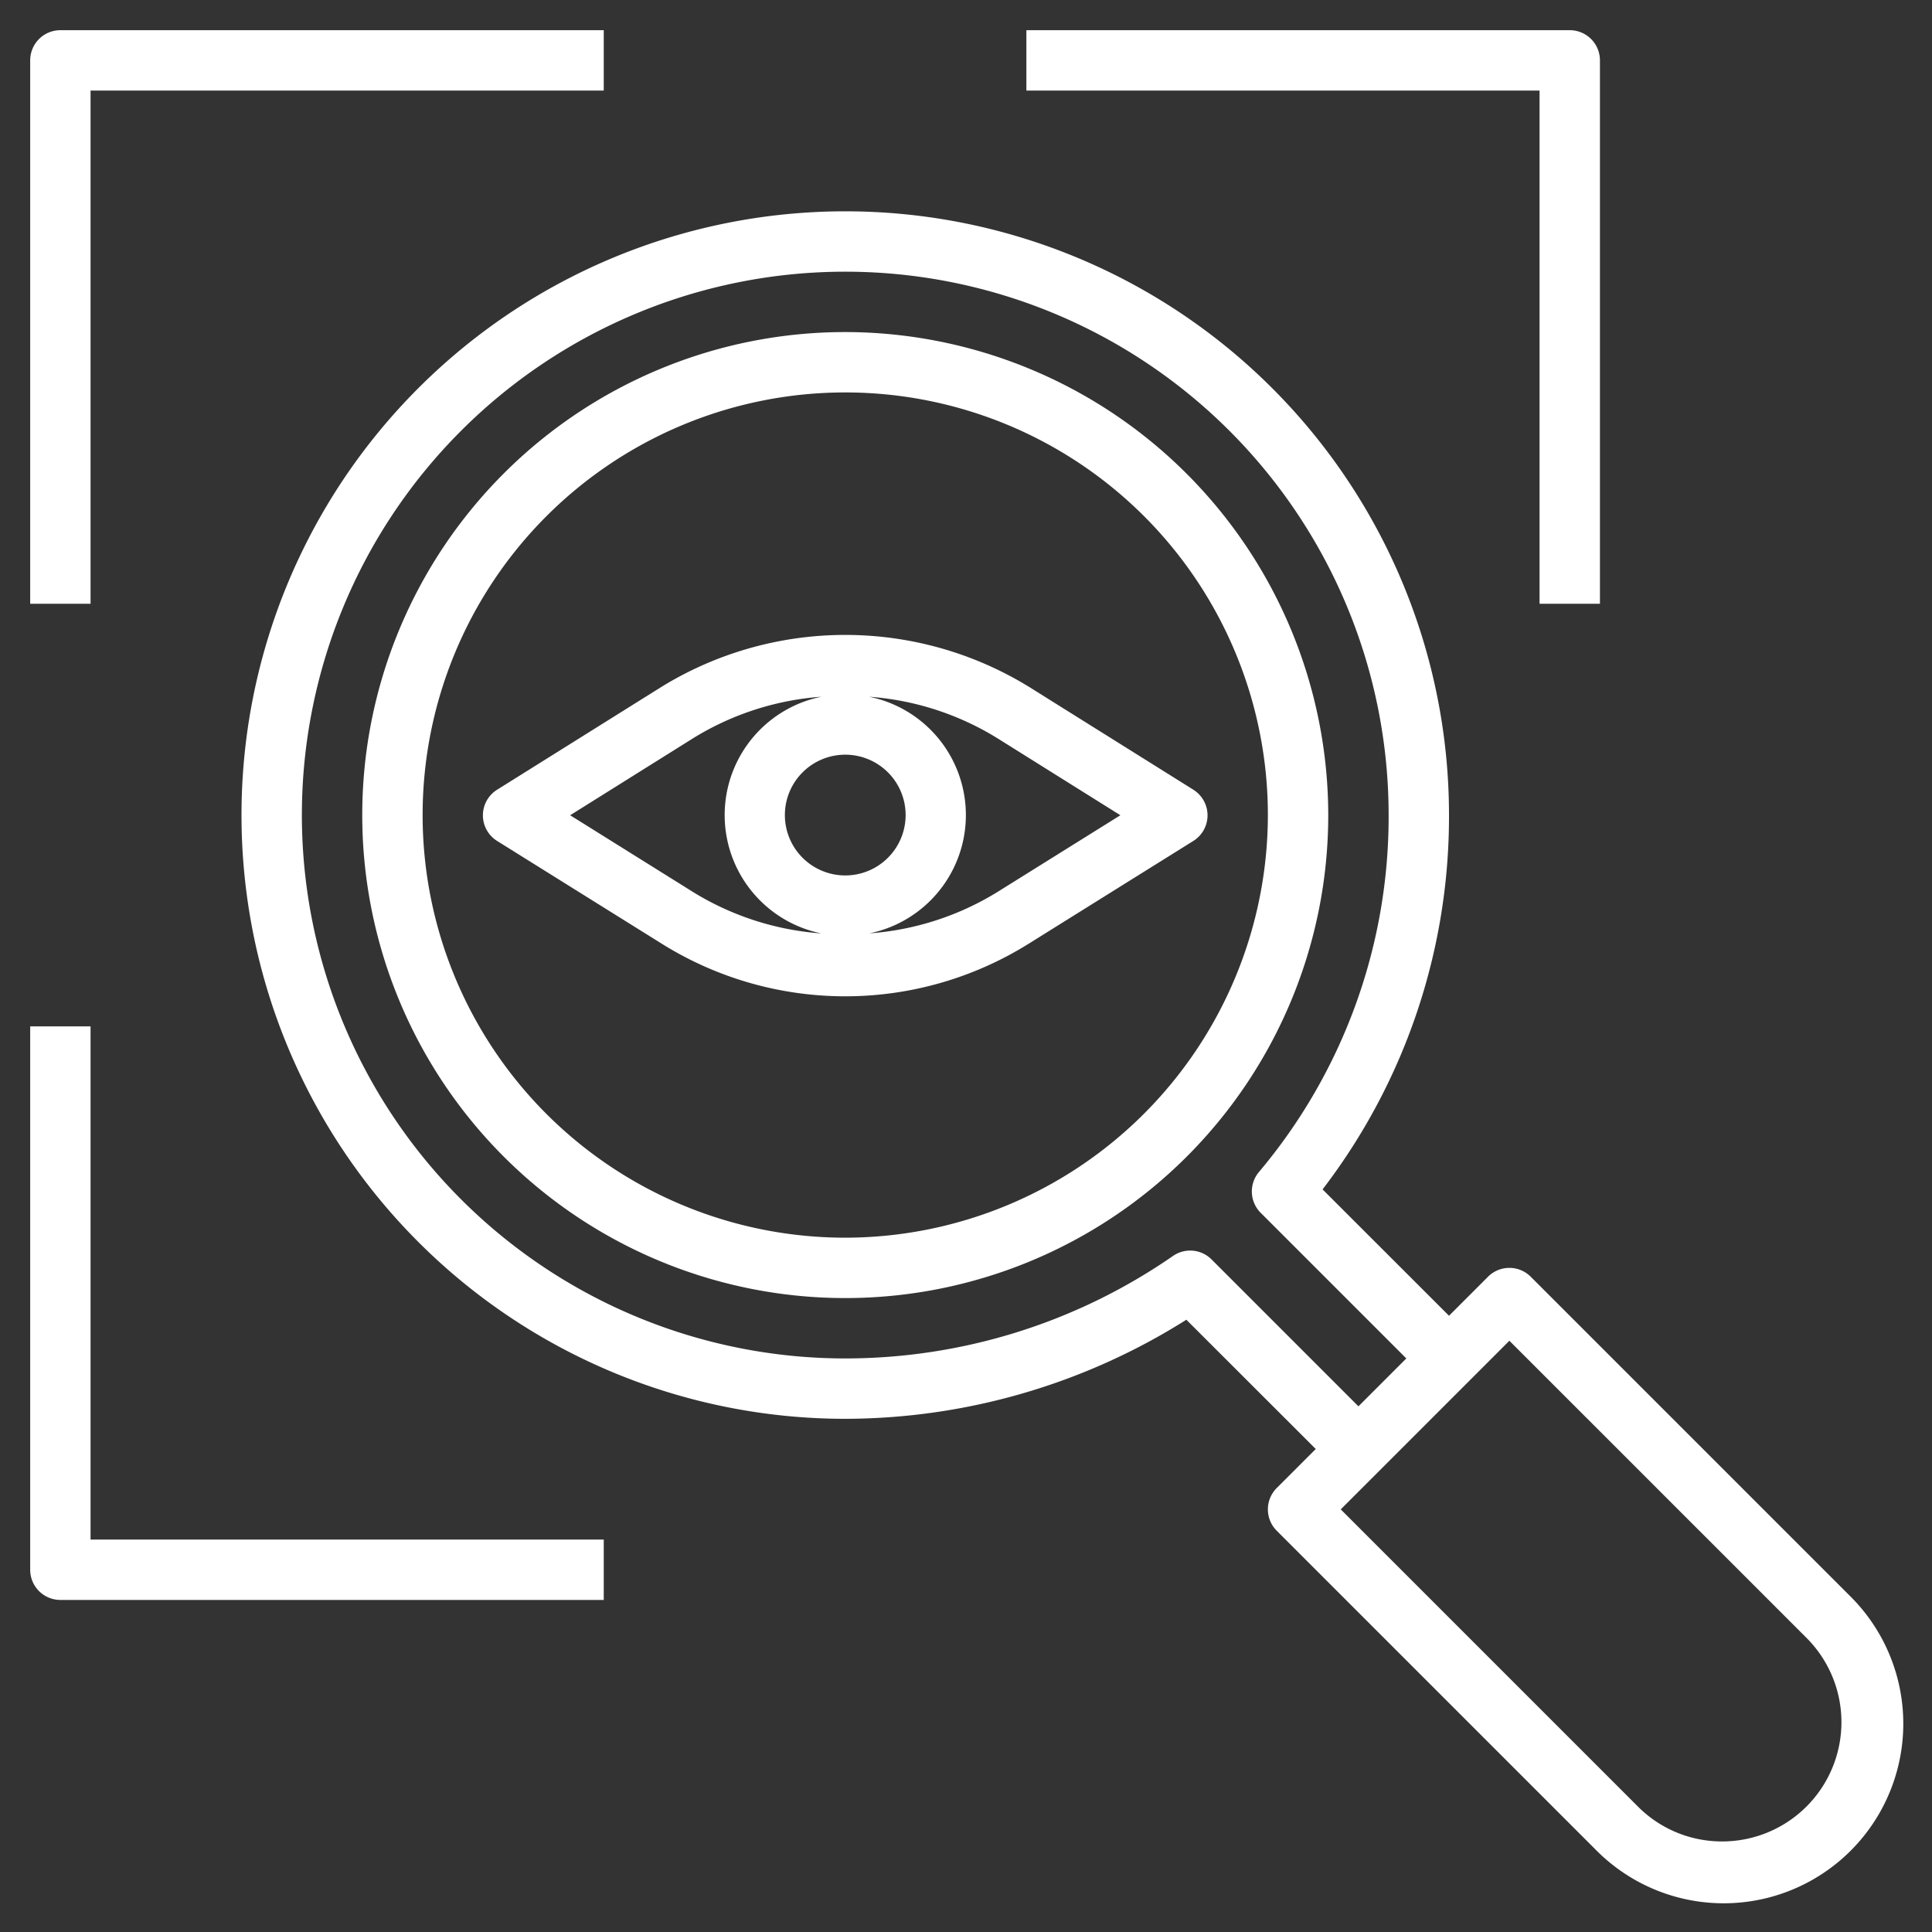
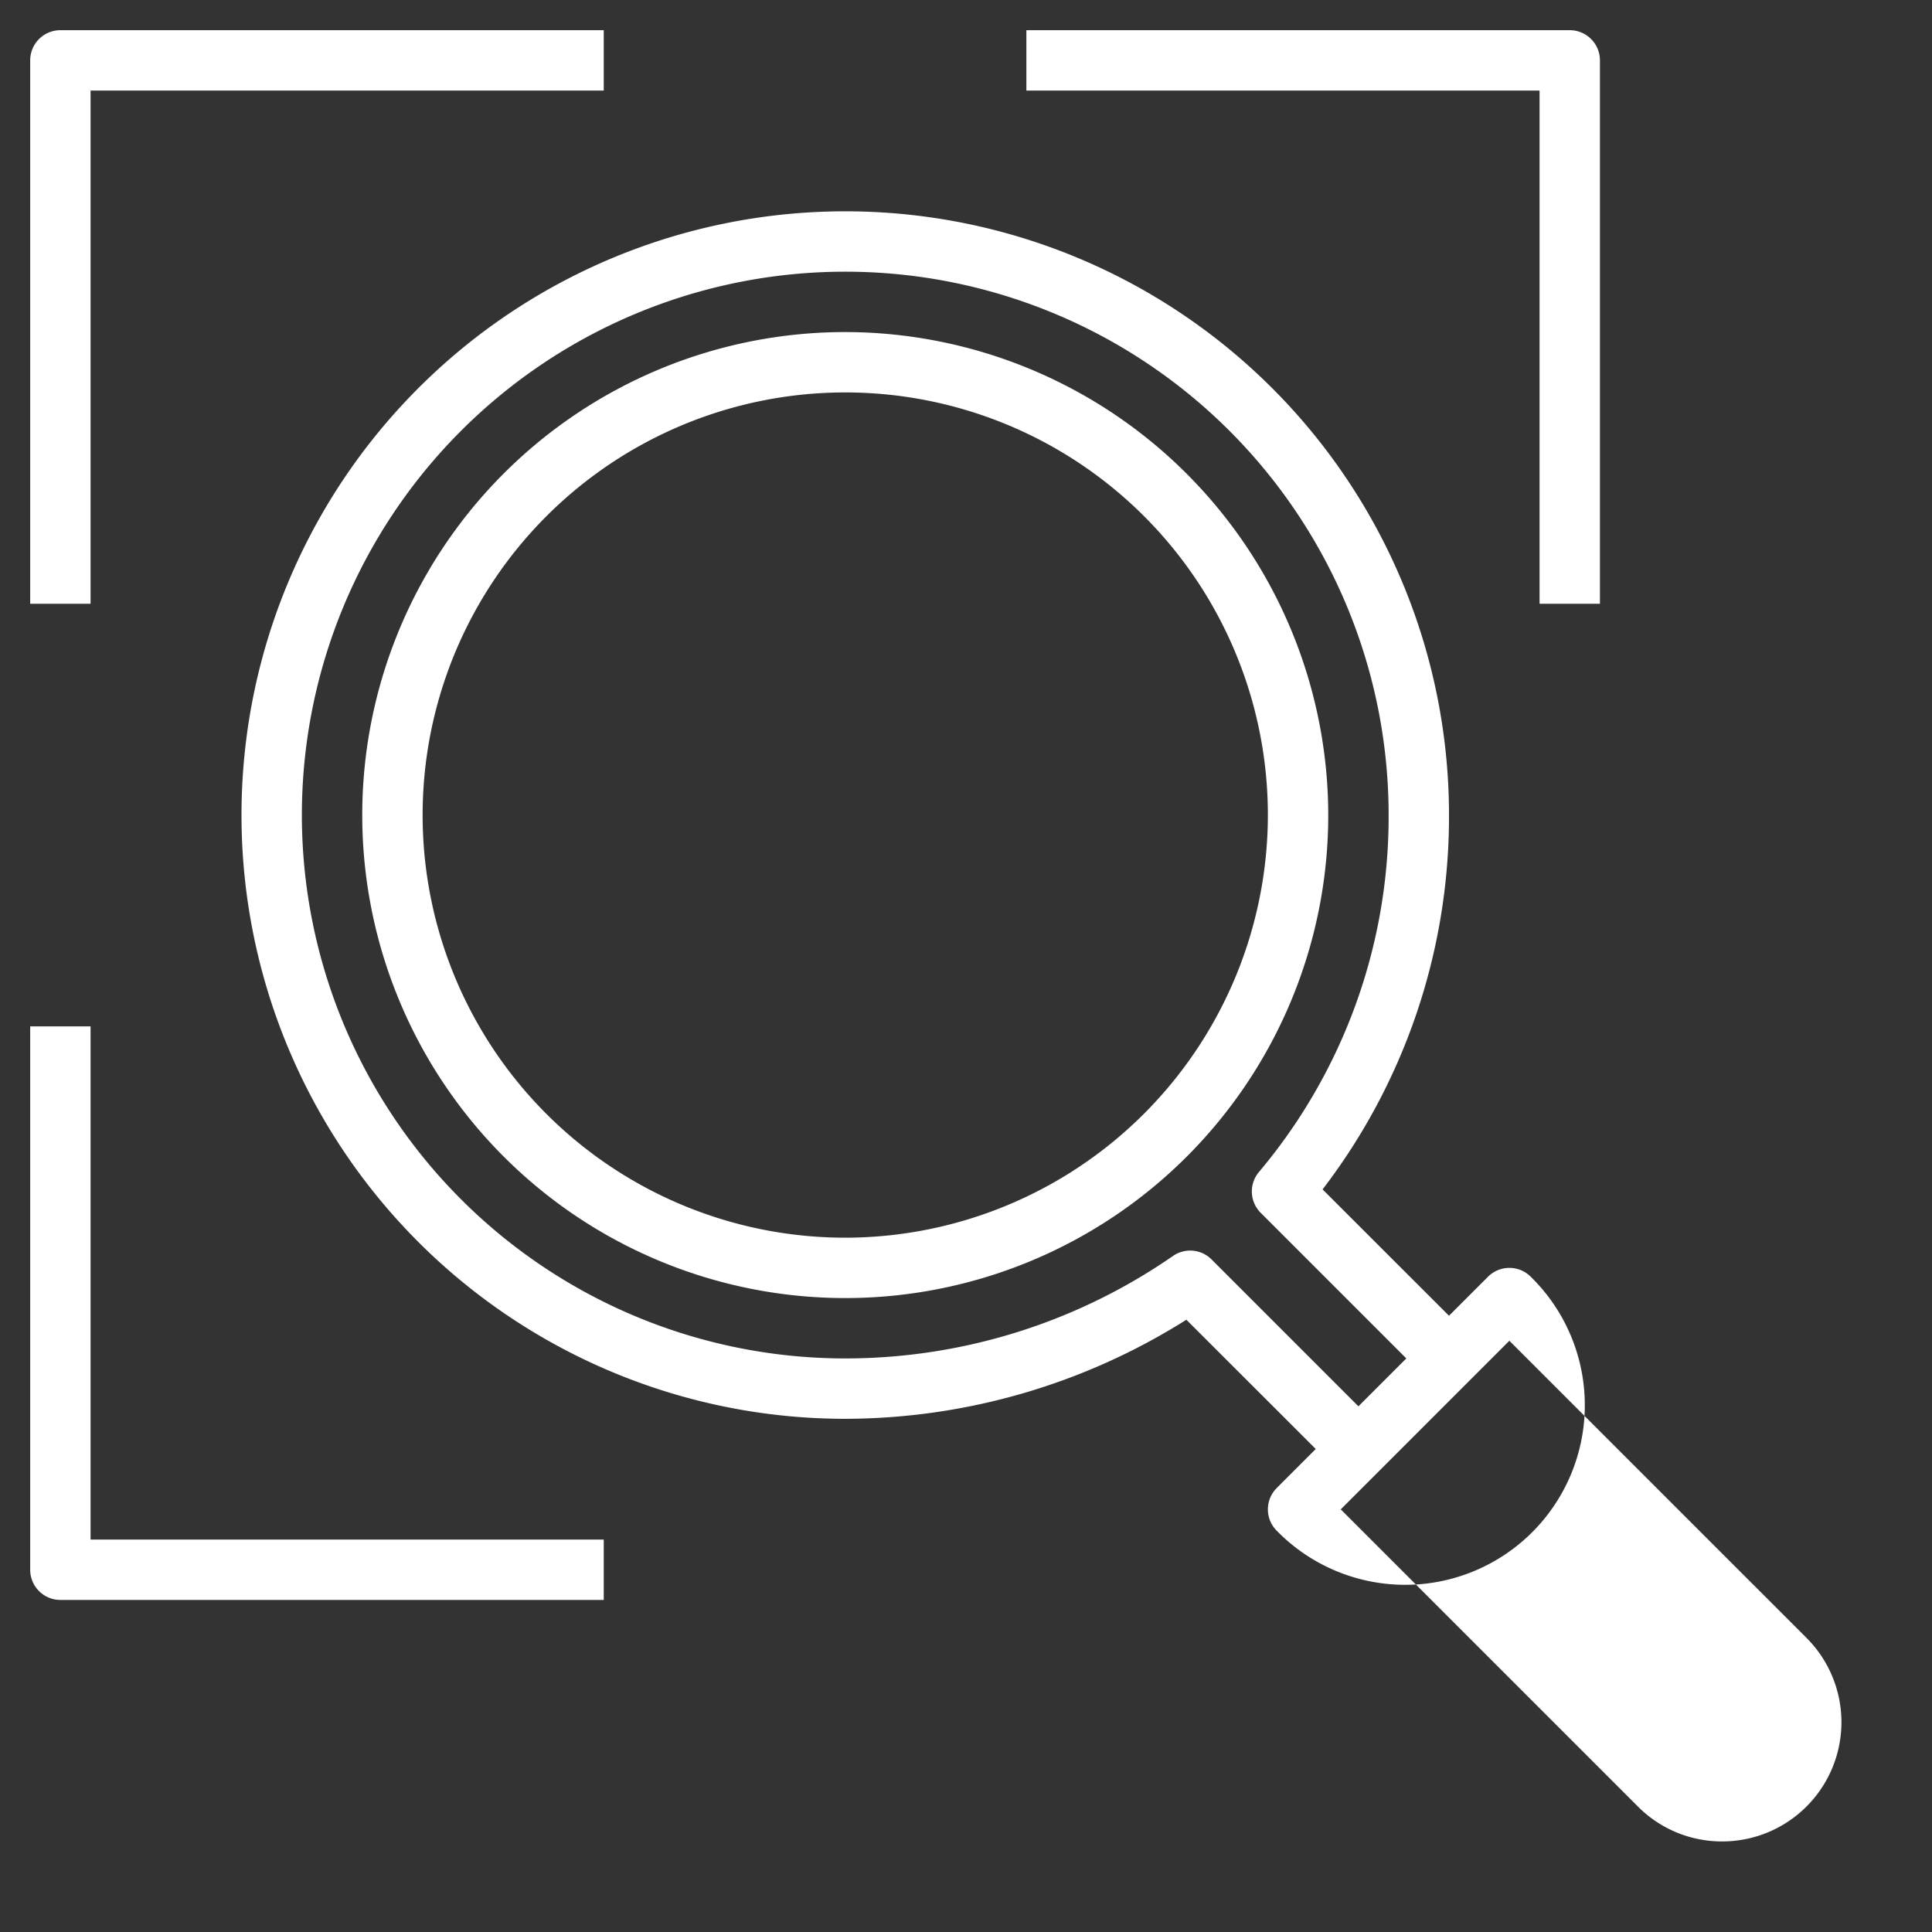
<svg xmlns="http://www.w3.org/2000/svg" version="1.1" width="512" height="512" x="0" y="0" viewBox="0 0 64 64" style="enable-background:new 0 0 512 512" xml:space="preserve">
  <rect x="0" y="0" width="64" height="64" fill="#333333" stroke="none" />
  <g>
    <g data-name="Artboard 06">
      <path d="M28 11a16 16 0 1 0 16 16 16.019 16.019 0 0 0-16-16Zm0 30a14 14 0 1 1 14-14 14.015 14.015 0 0 1-14 14ZM3 3h17V1H2a1 1 0 0 0-1 1v18h2ZM53 20V2a1 1 0 0 0-1-1H34v2h17v17ZM3 34H1v18a1 1 0 0 0 1 1h18v-2H3Z" fill="#ffffff" opacity="1" data-original="#000000" />
-       <path d="m61.257 52.843-10.55-10.55a1 1 0 0 0-1.414 0L48 43.586 43.812 39.4A20.3 20.3 0 0 0 48 27a20 20 0 1 0-20 20 21.251 21.251 0 0 0 11.3-3.282L43.586 48l-1.293 1.293a1 1 0 0 0 0 1.414l10.55 10.55a5.95 5.95 0 1 0 8.414-8.414ZM40.134 41.72a1 1 0 0 0-1.287-.108A19.07 19.07 0 0 1 28 45a18 18 0 1 1 18-18 18.265 18.265 0 0 1-4.294 11.822 1 1 0 0 0 .056 1.354L46.586 45 45 46.586ZM57.05 61a3.924 3.924 0 0 1-2.793-1.157L44.414 50 50 44.414l9.843 9.843A3.95 3.95 0 0 1 57.05 61Z" fill="#ffffff" opacity="1" data-original="#000000" />
-       <path d="m39.53 26.159-5.457-3.415a11.63 11.63 0 0 0-12.146 0l-5.457 3.415a1 1 0 0 0 0 1.7l5.46 3.408a11.471 11.471 0 0 0 12.138 0l5.46-3.408a1 1 0 0 0 0-1.7ZM28 29a2 2 0 1 1 2-2 2 2 0 0 1-2 2Zm-9.113-1.994 4.1-2.567a9.372 9.372 0 0 1 4.225-1.359 4 4 0 0 0 0 7.841 9.377 9.377 0 0 1-4.225-1.354Zm14.124 2.561a9.381 9.381 0 0 1-4.211 1.352 4 4 0 0 0-.011-7.839 9.372 9.372 0 0 1 4.225 1.359l4.1 2.567Z" fill="#ffffff" opacity="1" data-original="#000000" />
+       <path d="m61.257 52.843-10.55-10.55a1 1 0 0 0-1.414 0L48 43.586 43.812 39.4A20.3 20.3 0 0 0 48 27a20 20 0 1 0-20 20 21.251 21.251 0 0 0 11.3-3.282L43.586 48l-1.293 1.293a1 1 0 0 0 0 1.414a5.95 5.95 0 1 0 8.414-8.414ZM40.134 41.72a1 1 0 0 0-1.287-.108A19.07 19.07 0 0 1 28 45a18 18 0 1 1 18-18 18.265 18.265 0 0 1-4.294 11.822 1 1 0 0 0 .056 1.354L46.586 45 45 46.586ZM57.05 61a3.924 3.924 0 0 1-2.793-1.157L44.414 50 50 44.414l9.843 9.843A3.95 3.95 0 0 1 57.05 61Z" fill="#ffffff" opacity="1" data-original="#000000" />
    </g>
  </g>
</svg>